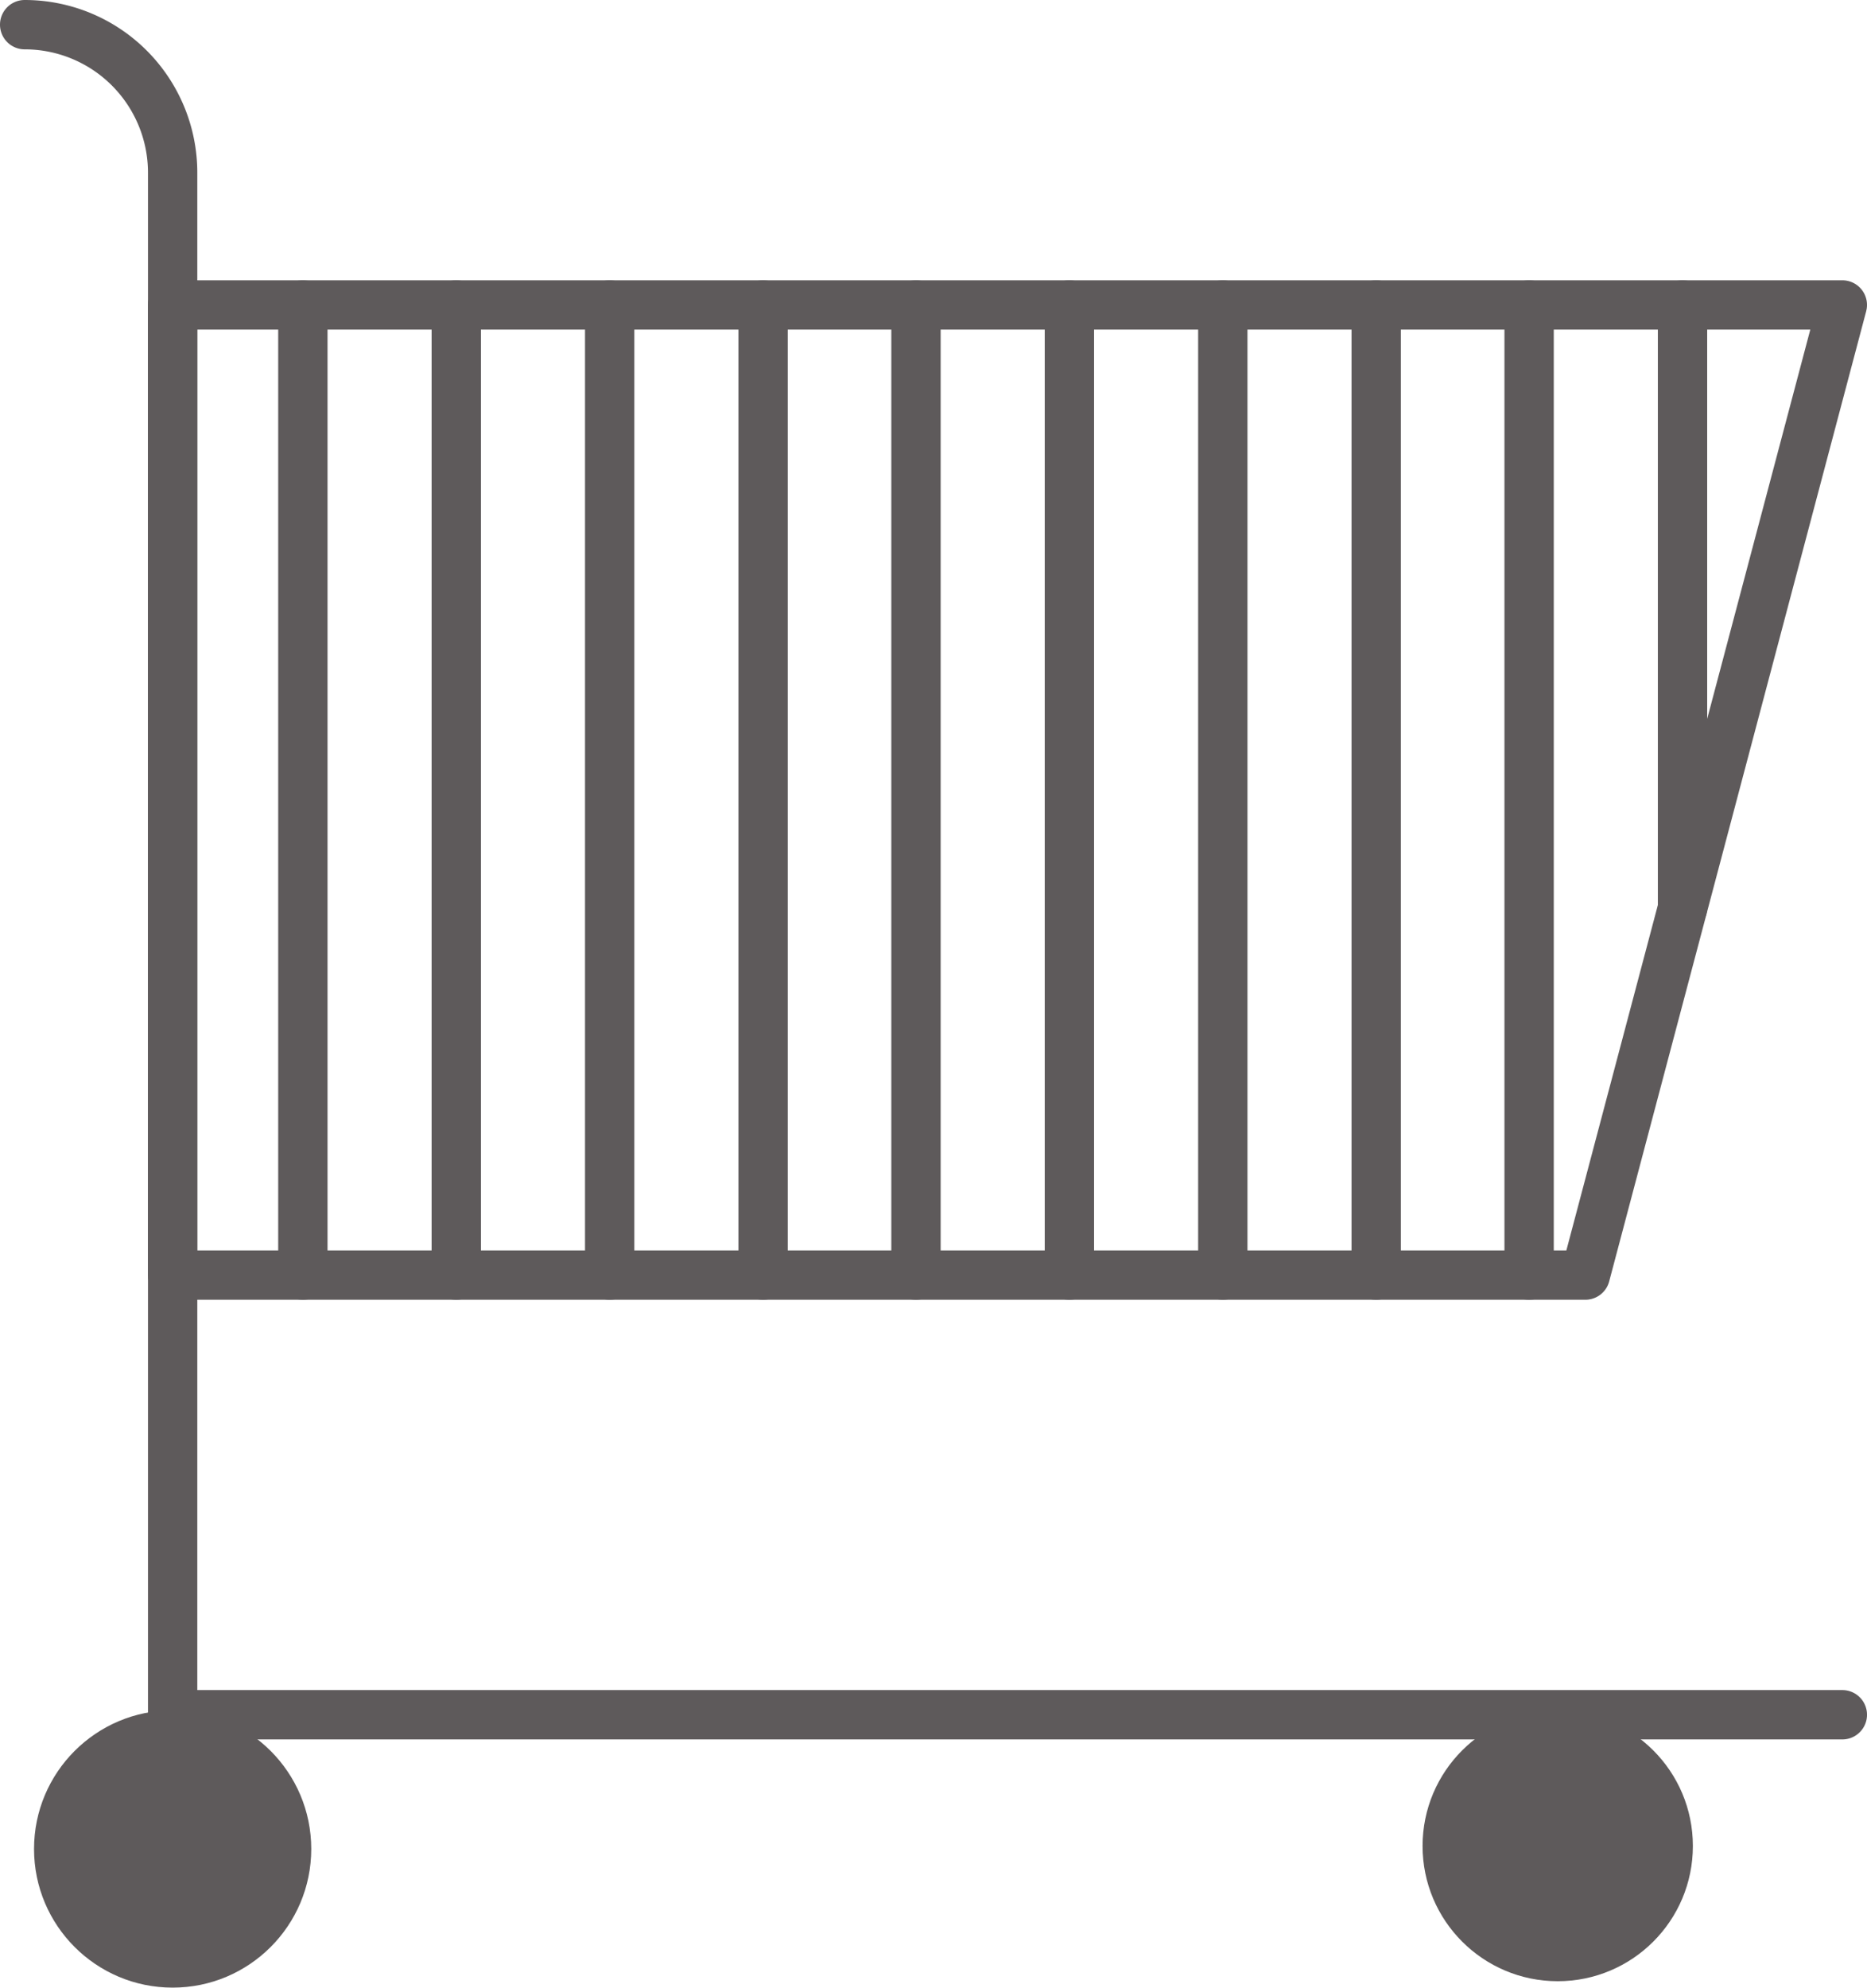
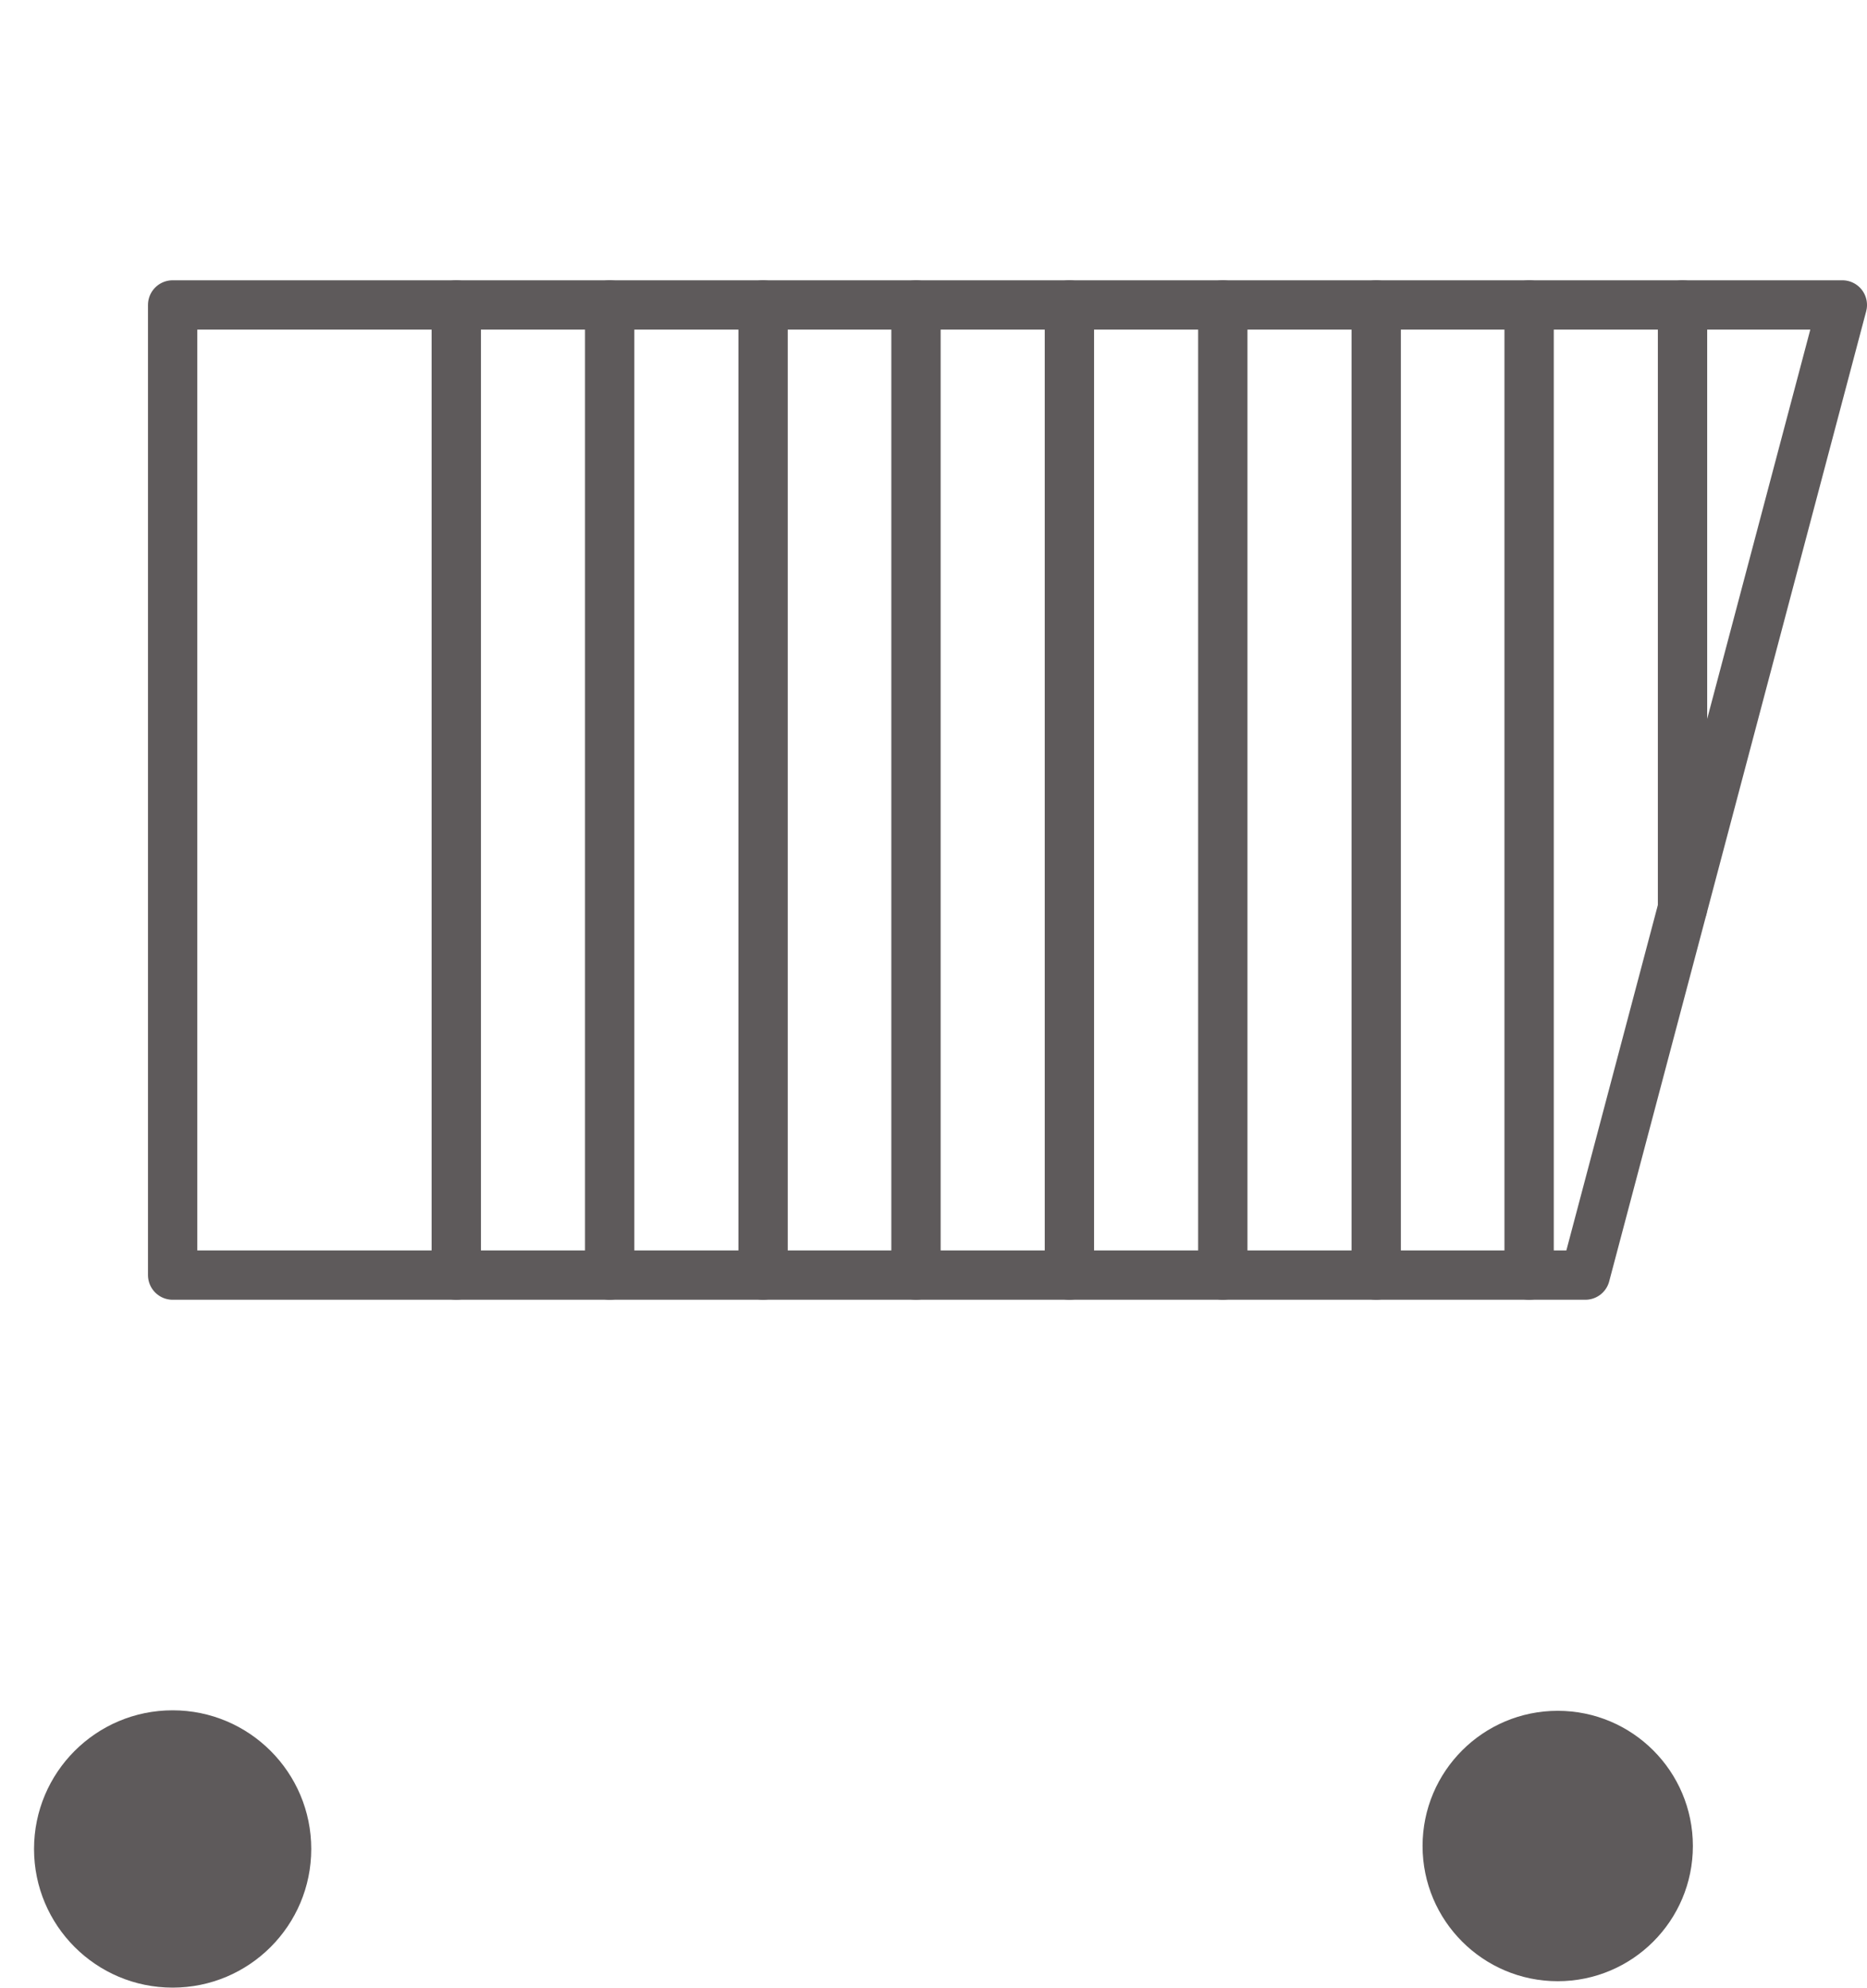
<svg xmlns="http://www.w3.org/2000/svg" viewBox="0 0 37.85 40.28">
  <defs>
    <style>.a{fill:none;stroke:#5e5a5b;stroke-linecap:round;stroke-linejoin:round;}.b{fill:#5e5a5b;}</style>
  </defs>
-   <path class="a" d="M.5.5a3,3,0,0,1,3,3V34.75H37.35" />
  <polygon class="a" points="3.5 6.18 37.35 6.18 32.14 25.84 3.5 25.84 3.5 6.18" />
  <circle class="b" cx="3.5" cy="37.47" r="2.81" />
  <circle class="b" cx="31.58" cy="37.41" r="2.74" />
  <line class="a" x1="9.25" y1="6.18" x2="9.25" y2="25.84" />
-   <line class="a" x1="6.14" y1="6.18" x2="6.14" y2="25.84" />
  <line class="a" x1="12.36" y1="6.18" x2="12.36" y2="25.84" />
  <line class="a" x1="15.47" y1="6.18" x2="15.47" y2="25.84" />
  <line class="a" x1="18.57" y1="6.18" x2="18.57" y2="25.84" />
  <line class="a" x1="21.68" y1="6.18" x2="21.68" y2="25.84" />
  <line class="a" x1="24.79" y1="6.18" x2="24.79" y2="25.84" />
  <line class="a" x1="27.9" y1="6.18" x2="27.9" y2="25.84" />
  <line class="a" x1="31" y1="6.18" x2="31" y2="25.84" />
  <line class="a" x1="34.11" y1="6.18" x2="34.11" y2="18.4" />
</svg>